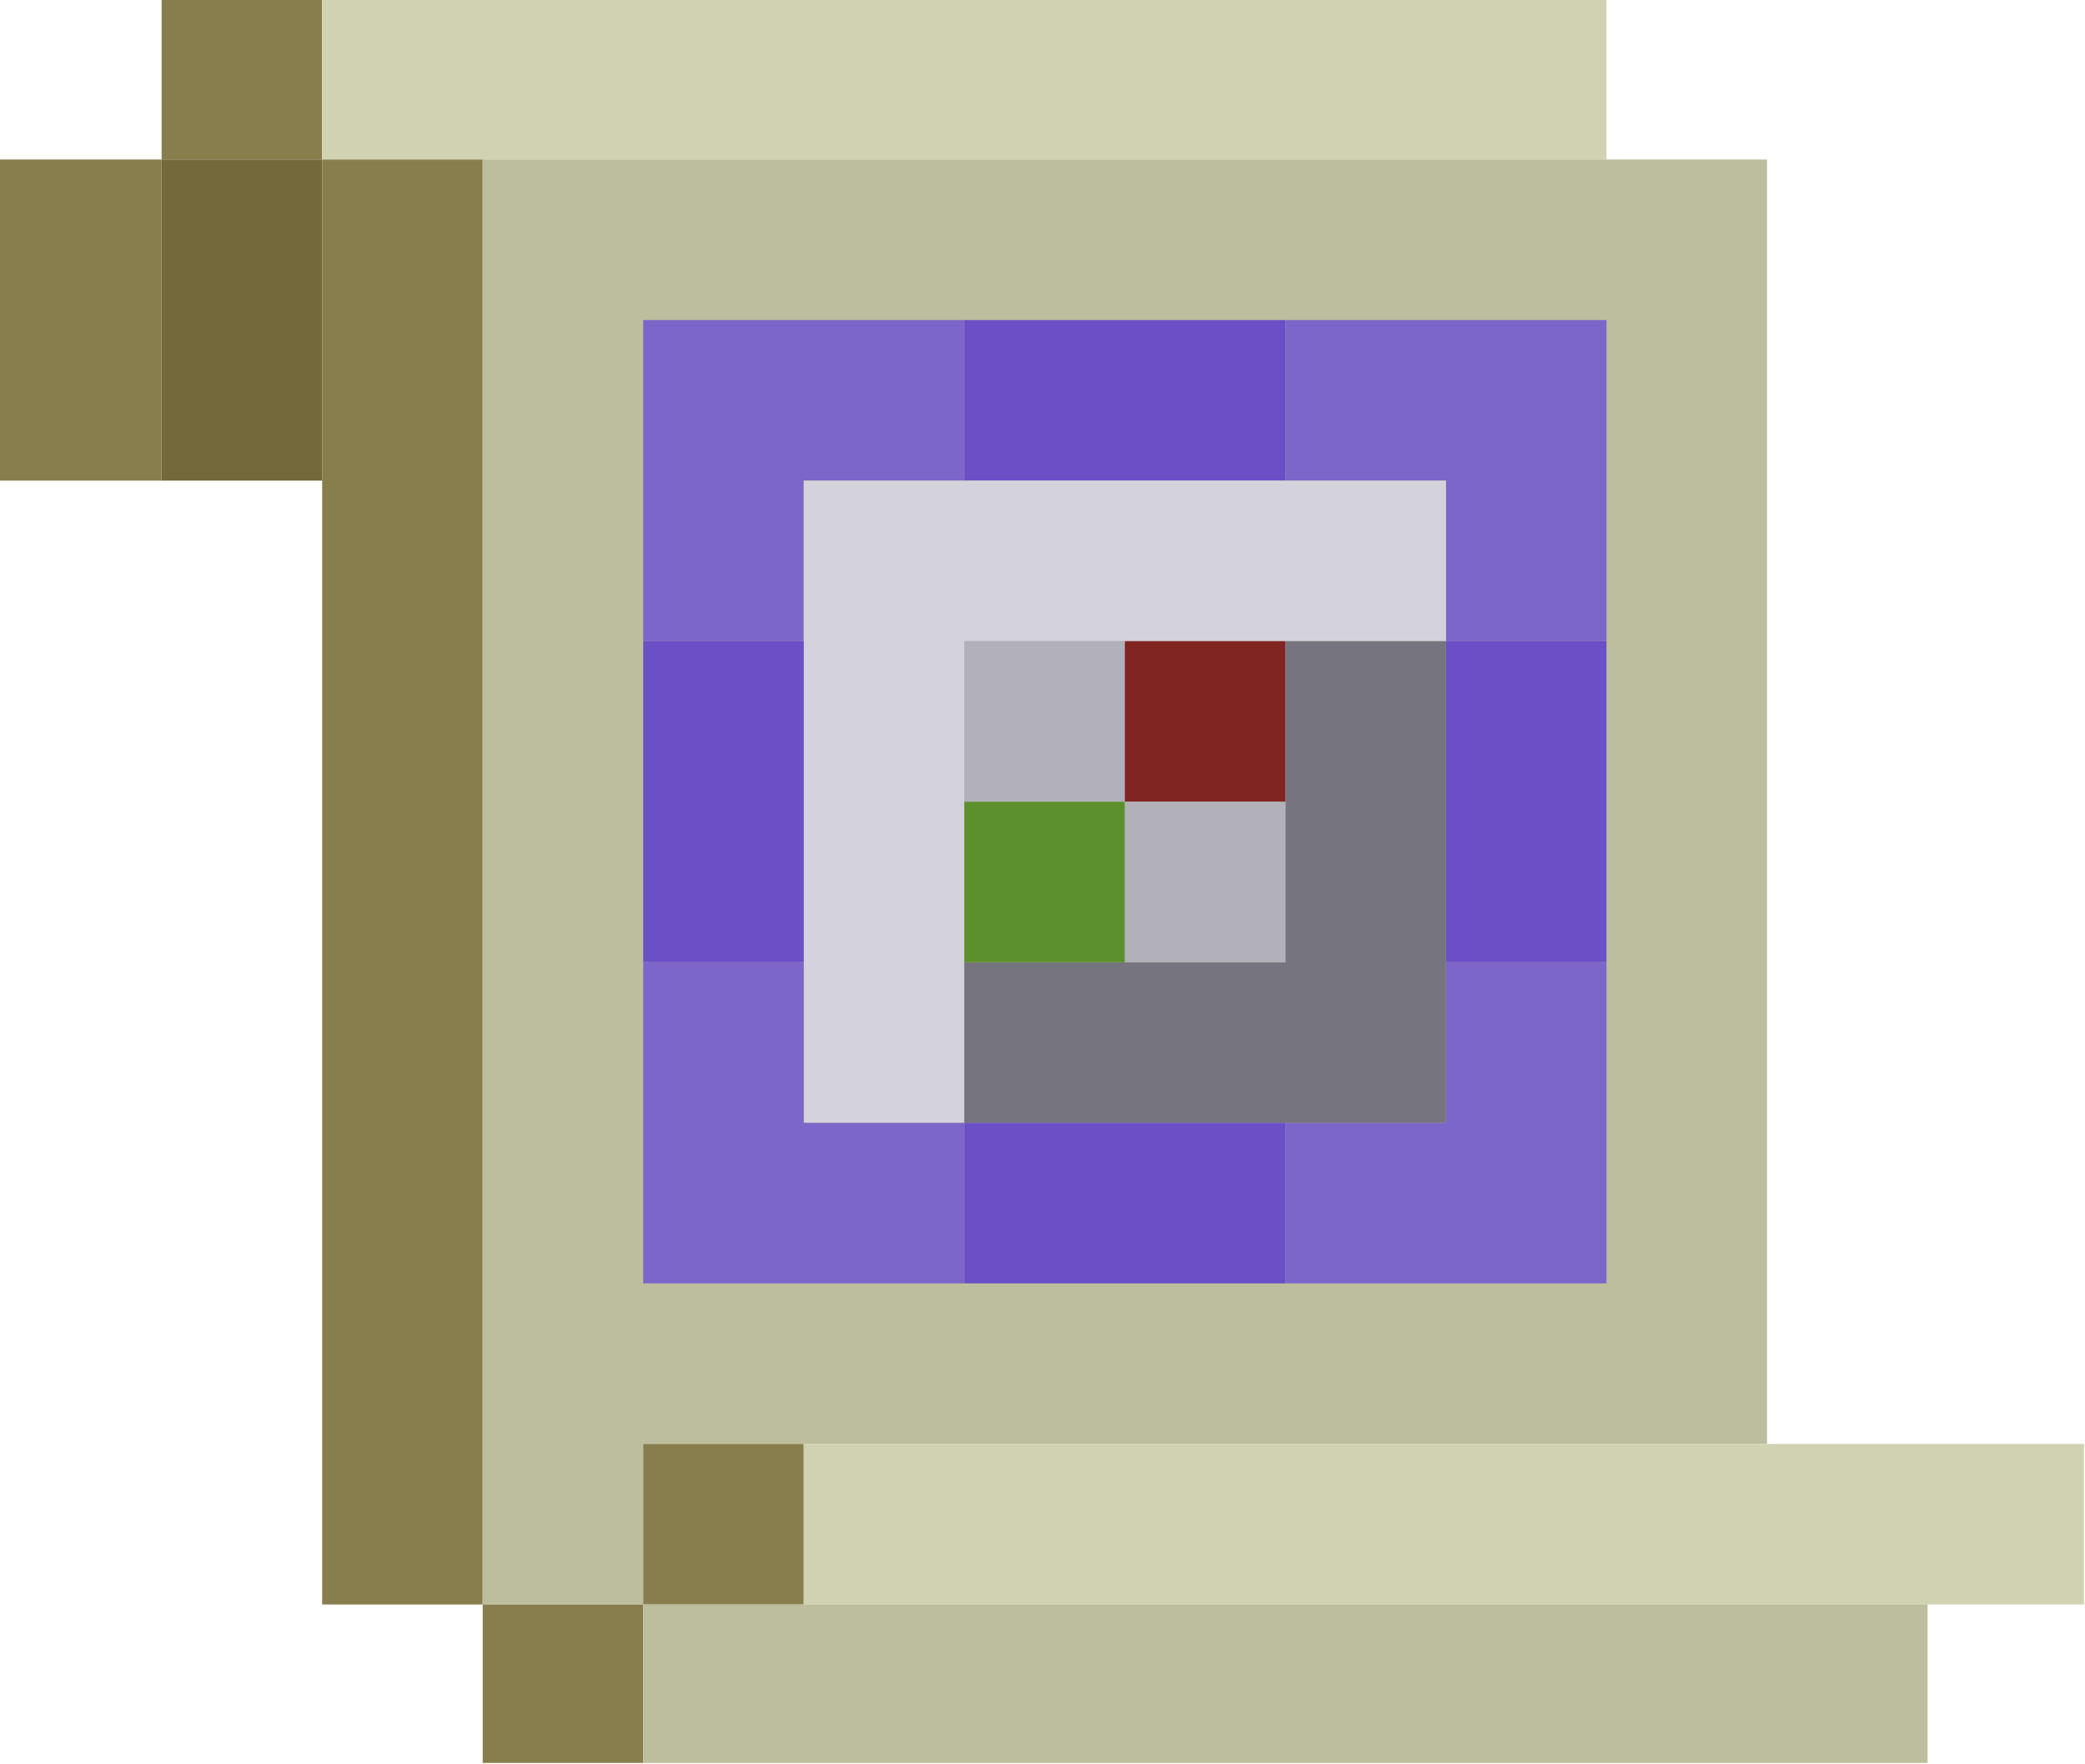
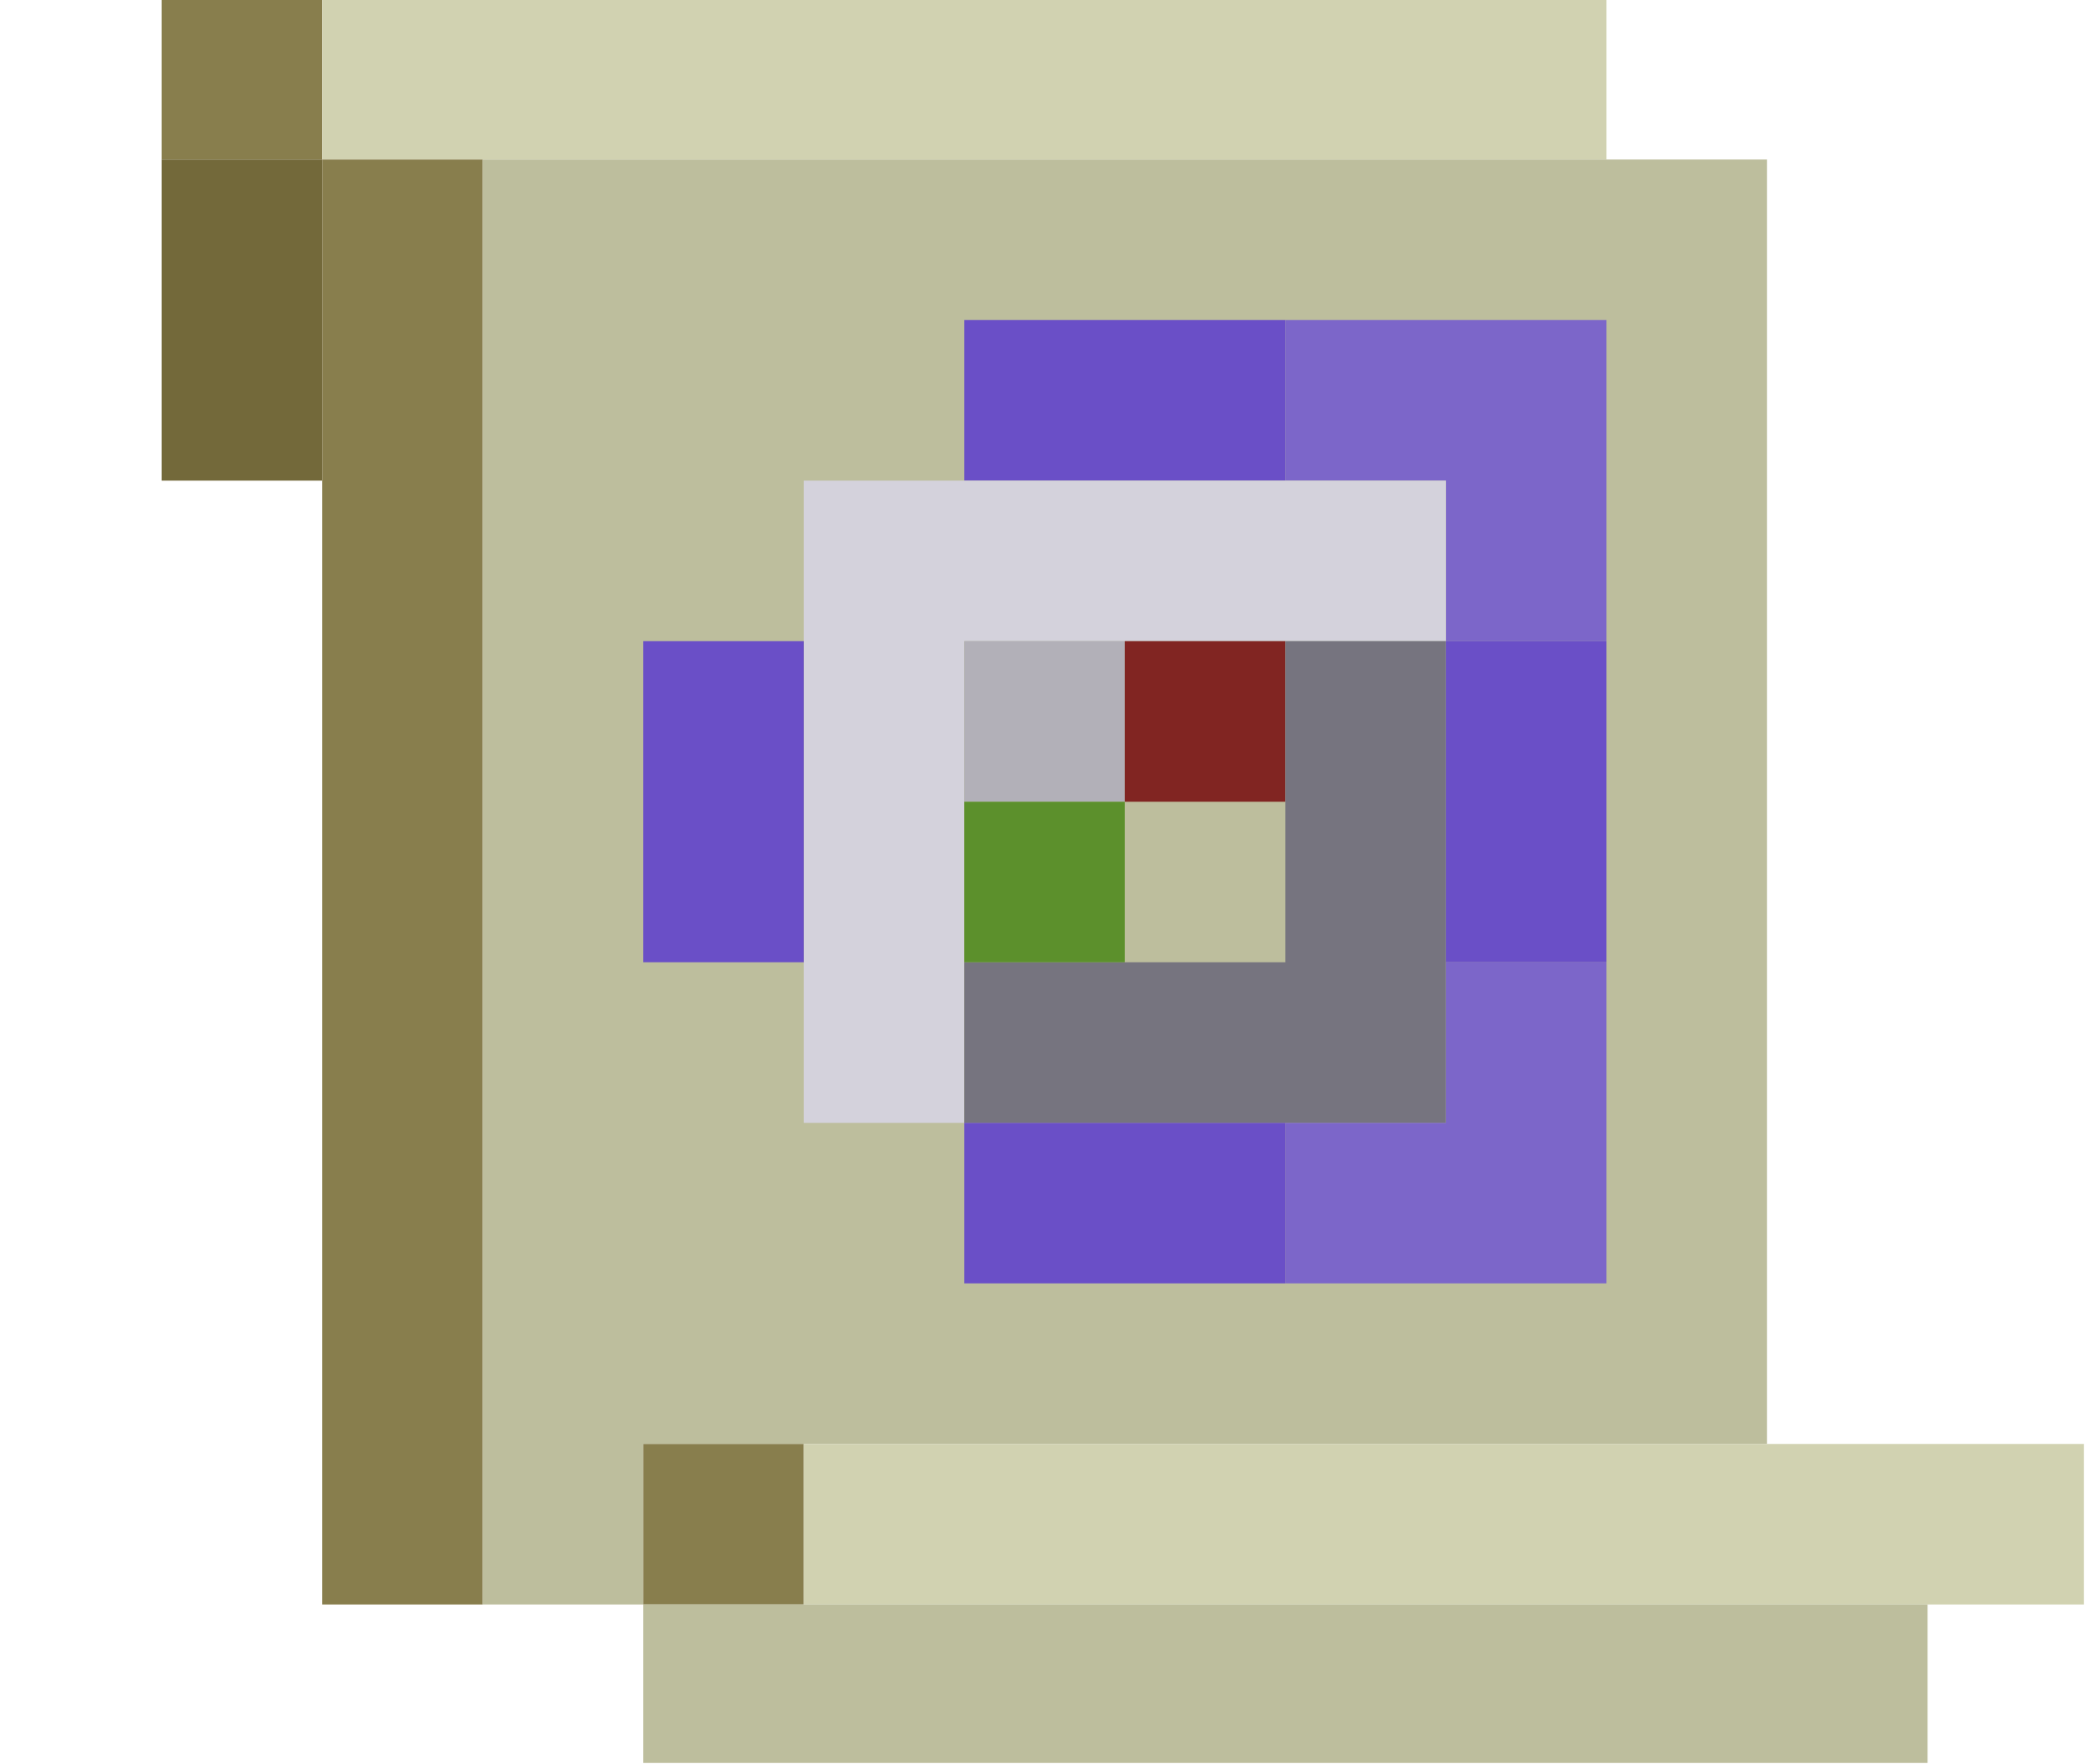
<svg xmlns="http://www.w3.org/2000/svg" version="1.1" width="1000px" height="846px" style="shape-rendering:geometricPrecision; text-rendering:geometricPrecision; image-rendering:optimizeQuality; fill-rule:evenodd; clip-rule:evenodd">
  <g>
    <path style="opacity:1" fill="#887e4d" d="M 77.5,-0.5 C 103.167,-0.5 128.833,-0.5 154.5,-0.5C 154.5,25.167 154.5,50.833 154.5,76.5C 128.833,76.5 103.167,76.5 77.5,76.5C 77.5,50.833 77.5,25.167 77.5,-0.5 Z" />
  </g>
  <g>
    <path style="opacity:1" fill="#d1d2b1" d="M 154.5,-0.5 C 359.833,-0.5 565.167,-0.5 770.5,-0.5C 770.5,25.167 770.5,50.833 770.5,76.5C 590.833,76.5 411.167,76.5 231.5,76.5C 205.833,76.5 180.167,76.5 154.5,76.5C 154.5,50.833 154.5,25.167 154.5,-0.5 Z" />
  </g>
  <g>
-     <path style="opacity:1" fill="#887e4d" d="M -0.5,76.5 C 25.5,76.5 51.5,76.5 77.5,76.5C 77.5,127.833 77.5,179.167 77.5,230.5C 51.5,230.5 25.5,230.5 -0.5,230.5C -0.5,179.167 -0.5,127.833 -0.5,76.5 Z" />
-   </g>
+     </g>
  <g>
    <path style="opacity:1" fill="#73693a" d="M 77.5,76.5 C 103.167,76.5 128.833,76.5 154.5,76.5C 154.5,127.833 154.5,179.167 154.5,230.5C 128.833,230.5 103.167,230.5 77.5,230.5C 77.5,179.167 77.5,127.833 77.5,76.5 Z" />
  </g>
  <g>
    <path style="opacity:1" fill="#887e4d" d="M 154.5,76.5 C 180.167,76.5 205.833,76.5 231.5,76.5C 231.5,307.5 231.5,538.5 231.5,769.5C 205.833,769.5 180.167,769.5 154.5,769.5C 154.5,589.833 154.5,410.167 154.5,230.5C 154.5,179.167 154.5,127.833 154.5,76.5 Z" />
  </g>
  <g>
    <path style="opacity:1" fill="#bdbe9d" d="M 231.5,76.5 C 411.167,76.5 590.833,76.5 770.5,76.5C 796.167,76.5 821.833,76.5 847.5,76.5C 847.5,281.833 847.5,487.167 847.5,692.5C 693.5,692.5 539.5,692.5 385.5,692.5C 359.833,692.5 334.167,692.5 308.5,692.5C 308.5,718.167 308.5,743.833 308.5,769.5C 282.833,769.5 257.167,769.5 231.5,769.5C 231.5,538.5 231.5,307.5 231.5,76.5 Z" />
  </g>
  <g>
-     <path style="opacity:1" fill="#7c66c9" d="M 462.5,153.5 C 462.5,179.167 462.5,204.833 462.5,230.5C 436.833,230.5 411.167,230.5 385.5,230.5C 385.5,256.167 385.5,281.833 385.5,307.5C 359.833,307.5 334.167,307.5 308.5,307.5C 308.5,256.167 308.5,204.833 308.5,153.5C 359.833,153.5 411.167,153.5 462.5,153.5 Z" />
-   </g>
+     </g>
  <g>
    <path style="opacity:1" fill="#6a4fc7" d="M 462.5,153.5 C 513.833,153.5 565.167,153.5 616.5,153.5C 616.5,179.167 616.5,204.833 616.5,230.5C 565.167,230.5 513.833,230.5 462.5,230.5C 462.5,204.833 462.5,179.167 462.5,153.5 Z" />
  </g>
  <g>
-     <path style="opacity:1" fill="#7c66c9" d="M 616.5,153.5 C 667.833,153.5 719.167,153.5 770.5,153.5C 770.5,204.833 770.5,256.167 770.5,307.5C 744.833,307.5 719.167,307.5 693.5,307.5C 693.5,281.833 693.5,256.167 693.5,230.5C 667.833,230.5 642.167,230.5 616.5,230.5C 616.5,204.833 616.5,179.167 616.5,153.5 Z" />
+     <path style="opacity:1" fill="#7c66c9" d="M 616.5,153.5 C 667.833,153.5 719.167,153.5 770.5,153.5C 770.5,204.833 770.5,256.167 770.5,307.5C 744.833,307.5 719.167,307.5 693.5,307.5C 693.5,281.833 693.5,256.167 693.5,230.5C 667.833,230.5 642.167,230.5 616.5,230.5C 616.5,204.833 616.5,179.167 616.5,153.5 " />
  </g>
  <g>
    <path style="opacity:1" fill="#d4d2dc" d="M 462.5,230.5 C 513.833,230.5 565.167,230.5 616.5,230.5C 642.167,230.5 667.833,230.5 693.5,230.5C 693.5,256.167 693.5,281.833 693.5,307.5C 667.833,307.5 642.167,307.5 616.5,307.5C 590.833,307.5 565.167,307.5 539.5,307.5C 513.833,307.5 488.167,307.5 462.5,307.5C 462.5,333.167 462.5,358.833 462.5,384.5C 462.5,410.167 462.5,435.833 462.5,461.5C 462.5,487.167 462.5,512.833 462.5,538.5C 436.833,538.5 411.167,538.5 385.5,538.5C 385.5,512.833 385.5,487.167 385.5,461.5C 385.5,410.167 385.5,358.833 385.5,307.5C 385.5,281.833 385.5,256.167 385.5,230.5C 411.167,230.5 436.833,230.5 462.5,230.5 Z" />
  </g>
  <g>
    <path style="opacity:1" fill="#6a4fc7" d="M 308.5,307.5 C 334.167,307.5 359.833,307.5 385.5,307.5C 385.5,358.833 385.5,410.167 385.5,461.5C 359.833,461.5 334.167,461.5 308.5,461.5C 308.5,410.167 308.5,358.833 308.5,307.5 Z" />
  </g>
  <g>
    <path style="opacity:1" fill="#b2b0b8" d="M 539.5,307.5 C 539.5,333.167 539.5,358.833 539.5,384.5C 513.833,384.5 488.167,384.5 462.5,384.5C 462.5,358.833 462.5,333.167 462.5,307.5C 488.167,307.5 513.833,307.5 539.5,307.5 Z" />
  </g>
  <g>
    <path style="opacity:1" fill="#812522" d="M 539.5,307.5 C 565.167,307.5 590.833,307.5 616.5,307.5C 616.5,333.167 616.5,358.833 616.5,384.5C 590.833,384.5 565.167,384.5 539.5,384.5C 539.5,358.833 539.5,333.167 539.5,307.5 Z" />
  </g>
  <g>
    <path style="opacity:1" fill="#76747f" d="M 616.5,307.5 C 642.167,307.5 667.833,307.5 693.5,307.5C 693.5,358.833 693.5,410.167 693.5,461.5C 693.5,487.167 693.5,512.833 693.5,538.5C 667.833,538.5 642.167,538.5 616.5,538.5C 565.167,538.5 513.833,538.5 462.5,538.5C 462.5,512.833 462.5,487.167 462.5,461.5C 488.167,461.5 513.833,461.5 539.5,461.5C 565.167,461.5 590.833,461.5 616.5,461.5C 616.5,435.833 616.5,410.167 616.5,384.5C 616.5,358.833 616.5,333.167 616.5,307.5 Z" />
  </g>
  <g>
    <path style="opacity:1" fill="#6a4fc7" d="M 693.5,307.5 C 719.167,307.5 744.833,307.5 770.5,307.5C 770.5,358.833 770.5,410.167 770.5,461.5C 744.833,461.5 719.167,461.5 693.5,461.5C 693.5,410.167 693.5,358.833 693.5,307.5 Z" />
  </g>
  <g>
    <path style="opacity:1" fill="#5c902c" d="M 462.5,384.5 C 488.167,384.5 513.833,384.5 539.5,384.5C 539.5,410.167 539.5,435.833 539.5,461.5C 513.833,461.5 488.167,461.5 462.5,461.5C 462.5,435.833 462.5,410.167 462.5,384.5 Z" />
  </g>
  <g>
-     <path style="opacity:1" fill="#b2b0b8" d="M 539.5,384.5 C 565.167,384.5 590.833,384.5 616.5,384.5C 616.5,410.167 616.5,435.833 616.5,461.5C 590.833,461.5 565.167,461.5 539.5,461.5C 539.5,435.833 539.5,410.167 539.5,384.5 Z" />
-   </g>
+     </g>
  <g>
-     <path style="opacity:1" fill="#7c66c9" d="M 308.5,461.5 C 334.167,461.5 359.833,461.5 385.5,461.5C 385.5,487.167 385.5,512.833 385.5,538.5C 411.167,538.5 436.833,538.5 462.5,538.5C 462.5,564.167 462.5,589.833 462.5,615.5C 411.167,615.5 359.833,615.5 308.5,615.5C 308.5,564.167 308.5,512.833 308.5,461.5 Z" />
-   </g>
+     </g>
  <g>
    <path style="opacity:1" fill="#7c66c9" d="M 693.5,461.5 C 719.167,461.5 744.833,461.5 770.5,461.5C 770.5,512.833 770.5,564.167 770.5,615.5C 719.167,615.5 667.833,615.5 616.5,615.5C 616.5,589.833 616.5,564.167 616.5,538.5C 642.167,538.5 667.833,538.5 693.5,538.5C 693.5,512.833 693.5,487.167 693.5,461.5 Z" />
  </g>
  <g>
    <path style="opacity:1" fill="#6a4fc7" d="M 462.5,538.5 C 513.833,538.5 565.167,538.5 616.5,538.5C 616.5,564.167 616.5,589.833 616.5,615.5C 565.167,615.5 513.833,615.5 462.5,615.5C 462.5,589.833 462.5,564.167 462.5,538.5 Z" />
  </g>
  <g>
    <path style="opacity:1" fill="#887e4d" d="M 385.5,692.5 C 385.5,718.167 385.5,743.833 385.5,769.5C 359.833,769.5 334.167,769.5 308.5,769.5C 308.5,743.833 308.5,718.167 308.5,692.5C 334.167,692.5 359.833,692.5 385.5,692.5 Z" />
  </g>
  <g>
    <path style="opacity:1" fill="#d1d2b1" d="M 385.5,692.5 C 539.5,692.5 693.5,692.5 847.5,692.5C 898.167,692.5 948.833,692.5 999.5,692.5C 999.5,718.167 999.5,743.833 999.5,769.5C 974.5,769.5 949.5,769.5 924.5,769.5C 744.833,769.5 565.167,769.5 385.5,769.5C 385.5,743.833 385.5,718.167 385.5,692.5 Z" />
  </g>
  <g>
-     <path style="opacity:1" fill="#887e4d" d="M 231.5,769.5 C 257.167,769.5 282.833,769.5 308.5,769.5C 308.5,794.833 308.5,820.167 308.5,845.5C 282.833,845.5 257.167,845.5 231.5,845.5C 231.5,820.167 231.5,794.833 231.5,769.5 Z" />
-   </g>
+     </g>
  <g>
    <path style="opacity:1" fill="#bdbe9d" d="M 308.5,769.5 C 334.167,769.5 359.833,769.5 385.5,769.5C 565.167,769.5 744.833,769.5 924.5,769.5C 924.5,794.833 924.5,820.167 924.5,845.5C 719.167,845.5 513.833,845.5 308.5,845.5C 308.5,820.167 308.5,794.833 308.5,769.5 Z" />
  </g>
</svg>